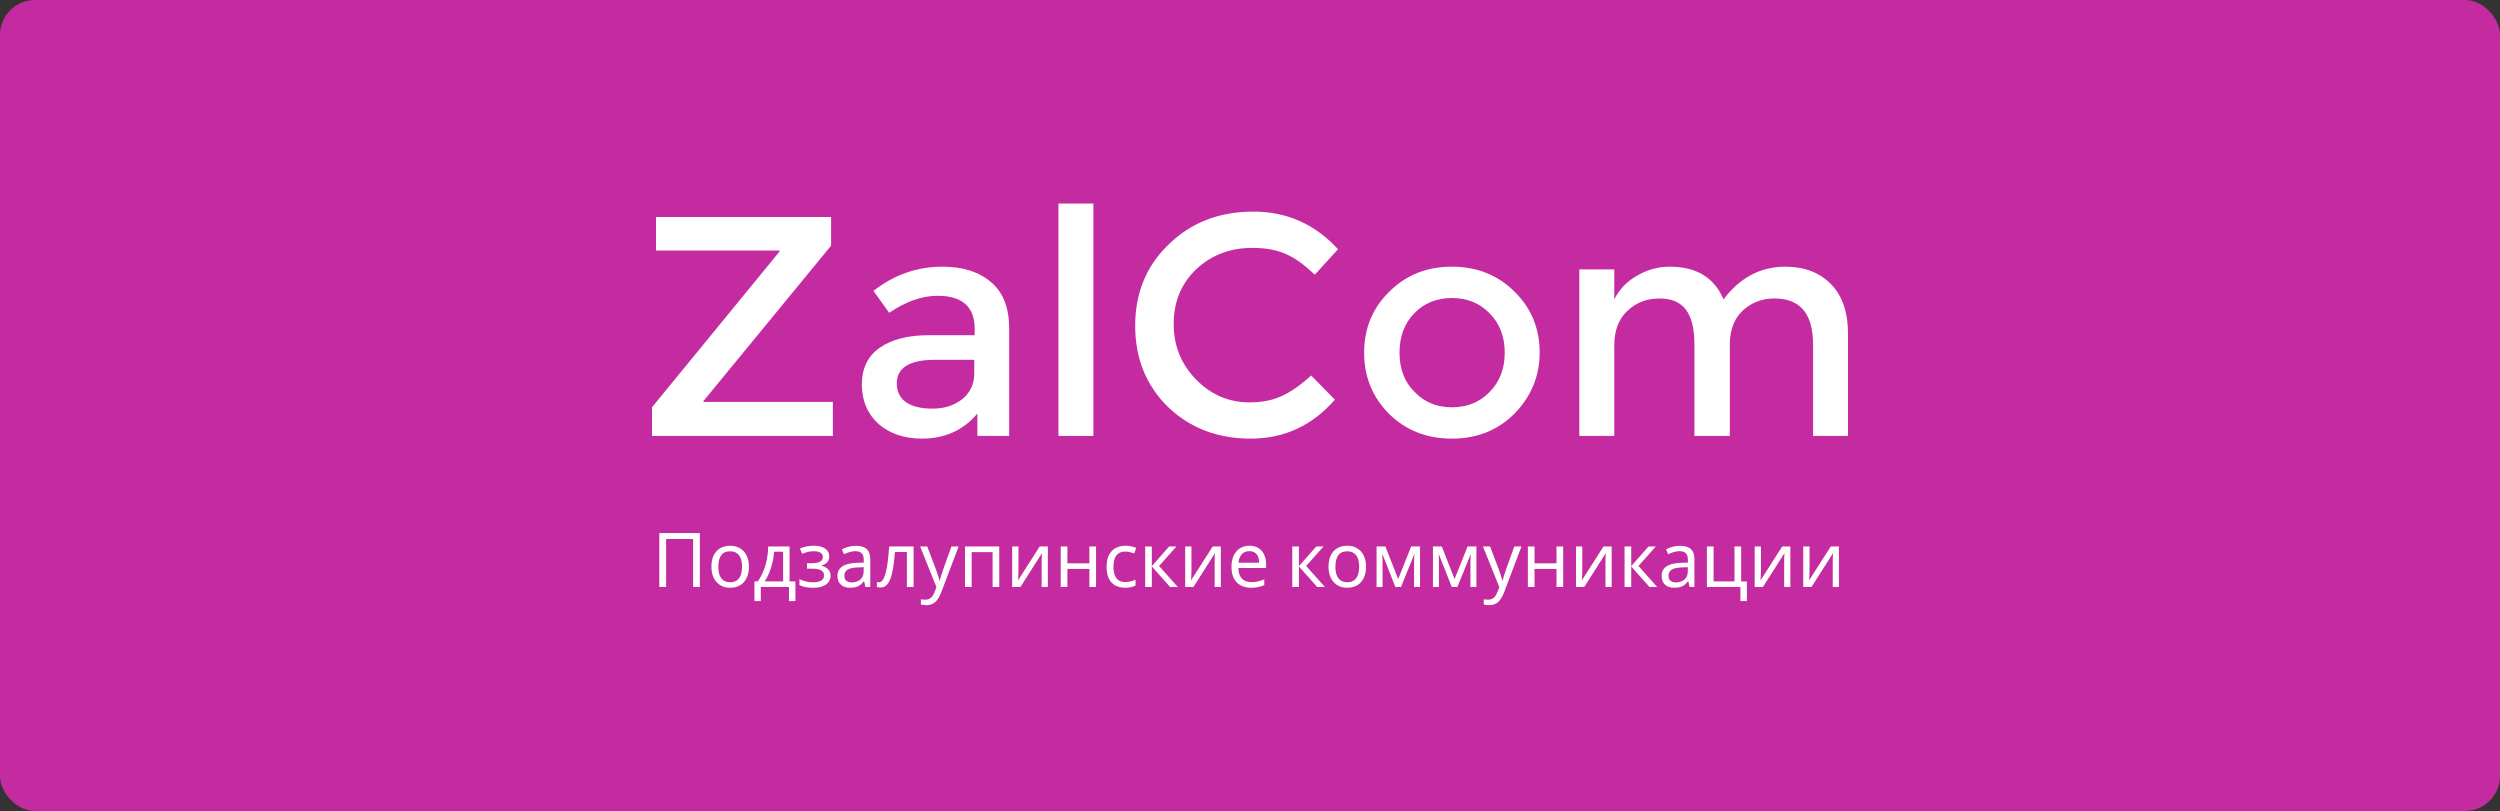
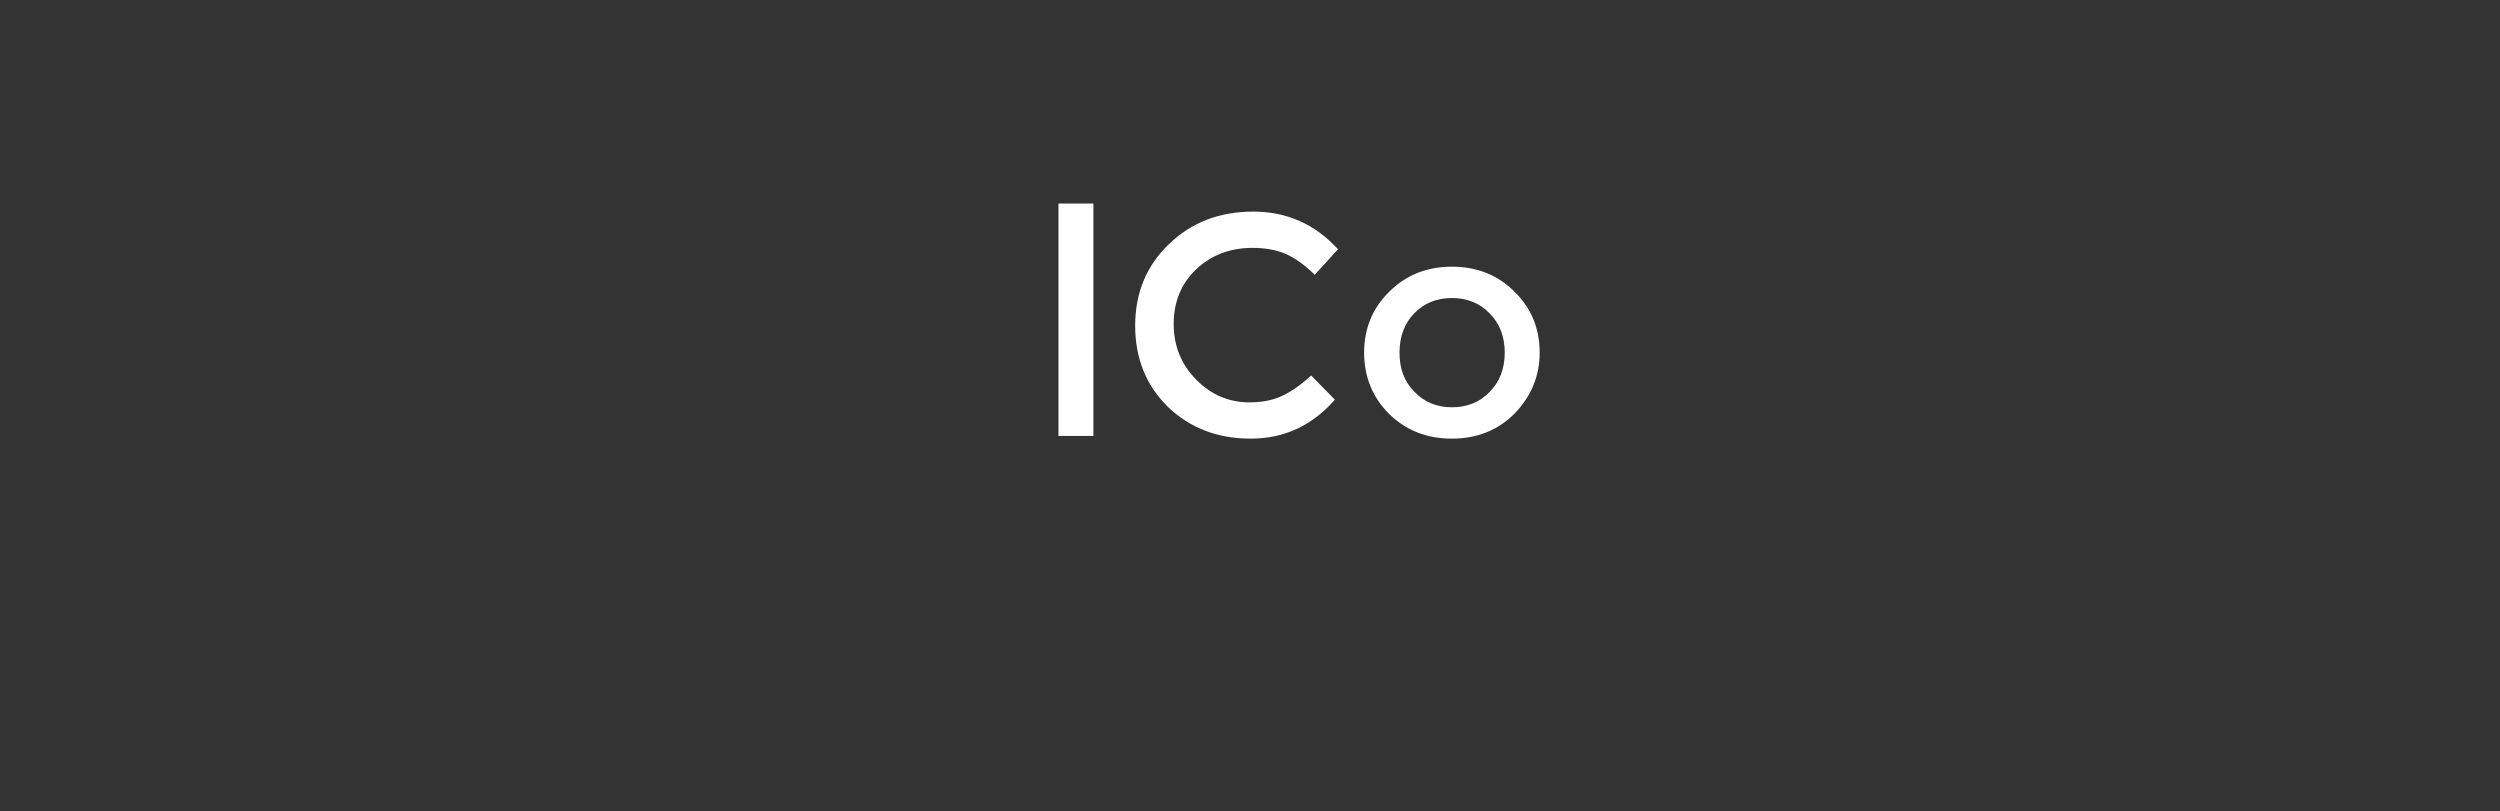
<svg xmlns="http://www.w3.org/2000/svg" width="857" height="278" viewBox="0 0 857 278" fill="none">
  <rect x="0" y="0" width="857" height="278" fill="#333333" stroke="none" />
-   <rect width="857" height="278" rx="12" fill="#C52BA1" />
-   <path d="M226.013 201.224V182.725H239.9V201.224H237.594V184.772H228.345V201.224H226.013ZM256.727 194.255C256.727 195.412 256.571 196.44 256.26 197.338C255.967 198.219 255.535 198.97 254.965 199.592C254.412 200.214 253.73 200.689 252.918 201.017C252.123 201.328 251.234 201.483 250.249 201.483C249.334 201.483 248.488 201.328 247.71 201.017C246.933 200.689 246.259 200.214 245.689 199.592C245.119 198.97 244.67 198.219 244.342 197.338C244.031 196.44 243.876 195.412 243.876 194.255C243.876 192.717 244.135 191.422 244.653 190.368C245.171 189.297 245.914 188.486 246.881 187.933C247.849 187.363 248.997 187.078 250.327 187.078C251.588 187.078 252.693 187.363 253.643 187.933C254.611 188.486 255.362 189.297 255.897 190.368C256.45 191.422 256.727 192.717 256.727 194.255ZM246.234 194.255C246.234 195.343 246.372 196.293 246.648 197.105C246.942 197.899 247.391 198.512 247.995 198.944C248.6 199.376 249.368 199.592 250.301 199.592C251.234 199.592 252.003 199.376 252.607 198.944C253.212 198.512 253.652 197.899 253.928 197.105C254.222 196.293 254.369 195.343 254.369 194.255C254.369 193.149 254.222 192.208 253.928 191.431C253.635 190.653 253.186 190.057 252.581 189.643C251.994 189.211 251.225 188.995 250.275 188.995C248.859 188.995 247.831 189.462 247.192 190.394C246.553 191.327 246.234 192.614 246.234 194.255ZM270.652 187.337V199.307H272.673V206.043H270.47V201.224H260.806V206.043H258.63V199.307H259.744C260.539 198.201 261.195 197.001 261.713 195.706C262.249 194.393 262.646 193.028 262.905 191.612C263.181 190.178 263.328 188.753 263.345 187.337H270.652ZM265.366 189.125C265.297 190.299 265.116 191.517 264.822 192.778C264.529 194.021 264.149 195.213 263.682 196.353C263.233 197.493 262.706 198.478 262.102 199.307H268.449V189.125H265.366ZM279.048 187.078C280.101 187.078 281.017 187.225 281.794 187.518C282.571 187.795 283.176 188.209 283.608 188.762C284.039 189.297 284.255 189.954 284.255 190.731C284.255 191.577 284.022 192.251 283.556 192.752C283.089 193.236 282.45 193.59 281.638 193.814V193.918C282.191 194.073 282.701 194.289 283.167 194.566C283.633 194.842 284.005 195.205 284.281 195.654C284.575 196.103 284.722 196.681 284.722 197.39C284.722 198.15 284.506 198.841 284.074 199.462C283.659 200.084 283.012 200.576 282.131 200.939C281.267 201.302 280.153 201.483 278.788 201.483C278.132 201.483 277.502 201.449 276.897 201.38C276.31 201.31 275.774 201.207 275.291 201.069C274.824 200.93 274.41 200.766 274.047 200.576V198.53C274.634 198.806 275.325 199.056 276.12 199.281C276.932 199.506 277.813 199.618 278.763 199.618C279.453 199.618 280.075 199.54 280.628 199.385C281.198 199.229 281.647 198.987 281.975 198.659C282.303 198.314 282.468 197.847 282.468 197.26C282.468 196.725 282.321 196.293 282.027 195.965C281.733 195.619 281.293 195.36 280.706 195.187C280.136 195.015 279.402 194.928 278.503 194.928H276.638V193.063H278.141C279.333 193.063 280.283 192.907 280.991 192.597C281.716 192.268 282.079 191.716 282.079 190.938C282.079 190.282 281.803 189.79 281.25 189.462C280.714 189.133 279.937 188.969 278.918 188.969C278.158 188.969 277.484 189.047 276.897 189.202C276.327 189.341 275.697 189.557 275.006 189.85L274.203 188.037C274.945 187.708 275.723 187.467 276.534 187.311C277.346 187.156 278.184 187.078 279.048 187.078ZM293.355 187.104C295.048 187.104 296.3 187.475 297.112 188.218C297.924 188.961 298.33 190.144 298.33 191.767V201.224H296.672L296.231 199.255H296.128C295.73 199.756 295.316 200.179 294.884 200.525C294.469 200.853 293.986 201.095 293.433 201.25C292.898 201.405 292.241 201.483 291.464 201.483C290.635 201.483 289.884 201.336 289.21 201.043C288.554 200.749 288.035 200.3 287.655 199.696C287.275 199.074 287.085 198.296 287.085 197.364C287.085 195.982 287.629 194.92 288.718 194.177C289.806 193.417 291.481 193.002 293.744 192.933L296.102 192.856V192.027C296.102 190.869 295.851 190.066 295.35 189.617C294.849 189.168 294.141 188.943 293.226 188.943C292.5 188.943 291.809 189.056 291.153 189.28C290.497 189.487 289.884 189.729 289.314 190.006L288.614 188.296C289.219 187.967 289.935 187.691 290.764 187.467C291.593 187.225 292.457 187.104 293.355 187.104ZM294.029 194.514C292.302 194.583 291.101 194.859 290.428 195.343C289.771 195.826 289.443 196.509 289.443 197.39C289.443 198.167 289.676 198.737 290.143 199.1C290.626 199.462 291.239 199.644 291.982 199.644C293.157 199.644 294.133 199.324 294.91 198.685C295.687 198.029 296.076 197.027 296.076 195.68V194.436L294.029 194.514ZM313.19 201.224H310.884V189.228H306.79C306.617 191.422 306.402 193.296 306.142 194.851C305.883 196.388 305.555 197.64 305.158 198.607C304.761 199.575 304.286 200.283 303.733 200.732C303.18 201.181 302.533 201.405 301.79 201.405C301.565 201.405 301.341 201.388 301.116 201.354C300.909 201.336 300.736 201.293 300.598 201.224V199.514C300.702 199.549 300.814 199.575 300.935 199.592C301.056 199.609 301.177 199.618 301.298 199.618C301.678 199.618 302.023 199.462 302.334 199.151C302.645 198.841 302.921 198.366 303.163 197.726C303.422 197.087 303.655 196.284 303.862 195.317C304.07 194.332 304.251 193.175 304.407 191.845C304.562 190.515 304.7 189.012 304.821 187.337H313.19V201.224ZM315.421 187.337H317.856L320.862 195.239C321.035 195.706 321.19 196.155 321.328 196.586C321.484 197.018 321.622 197.441 321.743 197.856C321.864 198.253 321.959 198.642 322.028 199.022H322.131C322.235 198.59 322.399 198.029 322.624 197.338C322.848 196.63 323.081 195.921 323.323 195.213L326.147 187.337H328.609L322.624 203.141C322.296 204.005 321.907 204.756 321.458 205.395C321.026 206.052 320.491 206.553 319.851 206.898C319.23 207.261 318.47 207.442 317.571 207.442C317.157 207.442 316.794 207.416 316.483 207.364C316.172 207.33 315.905 207.287 315.68 207.235V205.421C315.87 205.456 316.095 205.49 316.354 205.525C316.63 205.56 316.915 205.577 317.209 205.577C317.744 205.577 318.202 205.473 318.582 205.266C318.979 205.076 319.316 204.791 319.592 204.411C319.869 204.048 320.102 203.616 320.292 203.115L321.017 201.276L315.421 187.337ZM342.541 187.337V201.224H340.261V189.28H333.085V201.224H330.805V187.337H342.541ZM349.123 195.809C349.123 195.965 349.114 196.189 349.097 196.483C349.097 196.759 349.088 197.061 349.071 197.39C349.054 197.701 349.037 198.003 349.019 198.296C349.002 198.573 348.985 198.797 348.967 198.97L356.403 187.337H359.201V201.224H357.077V193.037C357.077 192.761 357.077 192.398 357.077 191.949C357.094 191.5 357.111 191.059 357.129 190.627C357.146 190.178 357.163 189.842 357.181 189.617L349.797 201.224H346.972V187.337H349.123V195.809ZM365.901 187.337V193.115H373.44V187.337H375.72V201.224H373.44V195.032H365.901V201.224H363.621V187.337H365.901ZM385.688 201.483C384.461 201.483 383.365 201.233 382.397 200.732C381.447 200.231 380.696 199.454 380.143 198.4C379.608 197.346 379.34 195.999 379.34 194.358C379.34 192.648 379.625 191.258 380.195 190.187C380.765 189.116 381.534 188.33 382.501 187.829C383.486 187.328 384.6 187.078 385.843 187.078C386.551 187.078 387.234 187.156 387.89 187.311C388.546 187.449 389.082 187.622 389.496 187.829L388.797 189.721C388.382 189.565 387.899 189.418 387.346 189.28C386.793 189.142 386.275 189.073 385.791 189.073C384.859 189.073 384.09 189.272 383.486 189.669C382.881 190.066 382.432 190.653 382.138 191.431C381.845 192.208 381.698 193.175 381.698 194.332C381.698 195.438 381.845 196.379 382.138 197.156C382.432 197.934 382.872 198.521 383.46 198.918C384.047 199.316 384.781 199.514 385.662 199.514C386.422 199.514 387.087 199.436 387.657 199.281C388.244 199.126 388.78 198.936 389.263 198.711V200.732C388.797 200.974 388.279 201.155 387.709 201.276C387.156 201.414 386.482 201.483 385.688 201.483ZM400.779 187.337H403.266L397.333 194.021L403.758 201.224H401.116L394.846 194.177V201.224H392.566V187.337H394.846V194.073L400.779 187.337ZM408.43 195.809C408.43 195.965 408.421 196.189 408.404 196.483C408.404 196.759 408.395 197.061 408.378 197.39C408.361 197.701 408.343 198.003 408.326 198.296C408.309 198.573 408.291 198.797 408.274 198.97L415.71 187.337H418.508V201.224H416.384V193.037C416.384 192.761 416.384 192.398 416.384 191.949C416.401 191.5 416.418 191.059 416.435 190.627C416.453 190.178 416.47 189.842 416.487 189.617L409.103 201.224H406.279V187.337H408.43V195.809ZM428.291 187.078C429.483 187.078 430.502 187.337 431.348 187.855C432.212 188.373 432.868 189.107 433.317 190.057C433.783 190.99 434.017 192.087 434.017 193.348V194.721H424.508C424.543 196.293 424.94 197.493 425.7 198.322C426.477 199.134 427.557 199.54 428.938 199.54C429.819 199.54 430.597 199.462 431.27 199.307C431.961 199.134 432.669 198.892 433.395 198.581V200.576C432.687 200.887 431.987 201.112 431.296 201.25C430.605 201.405 429.785 201.483 428.835 201.483C427.522 201.483 426.356 201.215 425.337 200.68C424.335 200.145 423.549 199.35 422.979 198.296C422.427 197.226 422.15 195.921 422.15 194.384C422.15 192.864 422.401 191.56 422.902 190.472C423.42 189.384 424.137 188.546 425.052 187.959C425.985 187.372 427.064 187.078 428.291 187.078ZM428.265 188.943C427.177 188.943 426.313 189.297 425.674 190.006C425.052 190.697 424.681 191.664 424.56 192.907H431.633C431.633 192.113 431.512 191.422 431.27 190.835C431.028 190.247 430.657 189.79 430.156 189.462C429.673 189.116 429.042 188.943 428.265 188.943ZM451.205 187.337H453.692L447.759 194.021L454.184 201.224H451.542L445.272 194.177V201.224H442.992V187.337H445.272V194.073L451.205 187.337ZM468.273 194.255C468.273 195.412 468.117 196.44 467.806 197.338C467.513 198.219 467.081 198.97 466.511 199.592C465.958 200.214 465.276 200.689 464.464 201.017C463.67 201.328 462.78 201.483 461.795 201.483C460.88 201.483 460.034 201.328 459.256 201.017C458.479 200.689 457.805 200.214 457.235 199.592C456.666 198.97 456.216 198.219 455.888 197.338C455.577 196.44 455.422 195.412 455.422 194.255C455.422 192.717 455.681 191.422 456.199 190.368C456.717 189.297 457.46 188.486 458.427 187.933C459.395 187.363 460.543 187.078 461.873 187.078C463.134 187.078 464.239 187.363 465.189 187.933C466.157 188.486 466.908 189.297 467.444 190.368C467.996 191.422 468.273 192.717 468.273 194.255ZM457.78 194.255C457.78 195.343 457.918 196.293 458.194 197.105C458.488 197.899 458.937 198.512 459.541 198.944C460.146 199.376 460.915 199.592 461.847 199.592C462.78 199.592 463.549 199.376 464.153 198.944C464.758 198.512 465.198 197.899 465.474 197.105C465.768 196.293 465.915 195.343 465.915 194.255C465.915 193.149 465.768 192.208 465.474 191.431C465.181 190.653 464.732 190.057 464.127 189.643C463.54 189.211 462.771 188.995 461.821 188.995C460.405 188.995 459.377 189.462 458.738 190.394C458.099 191.327 457.78 192.614 457.78 194.255ZM486.784 187.337V201.224H484.737V192.363C484.737 192.001 484.745 191.621 484.763 191.223C484.797 190.826 484.832 190.437 484.866 190.057H484.789L480.255 201.224H478.337L473.933 190.057H473.855C473.89 190.437 473.907 190.826 473.907 191.223C473.924 191.621 473.933 192.027 473.933 192.441V201.224H471.886V187.337H474.917L479.296 198.504L483.752 187.337H486.784ZM506.114 187.337V201.224H504.067V192.363C504.067 192.001 504.076 191.621 504.093 191.223C504.128 190.826 504.162 190.437 504.197 190.057H504.119L499.585 201.224H497.668L493.263 190.057H493.186C493.22 190.437 493.237 190.826 493.237 191.223C493.255 191.621 493.263 192.027 493.263 192.441V201.224H491.216V187.337H494.248L498.626 198.504L503.083 187.337H506.114ZM508.37 187.337H510.806L513.811 195.239C513.984 195.706 514.14 196.155 514.278 196.586C514.433 197.018 514.571 197.441 514.692 197.856C514.813 198.253 514.908 198.642 514.977 199.022H515.081C515.184 198.59 515.349 198.029 515.573 197.338C515.798 196.63 516.031 195.921 516.273 195.213L519.097 187.337H521.558L515.573 203.141C515.245 204.005 514.856 204.756 514.407 205.395C513.975 206.052 513.44 206.553 512.801 206.898C512.179 207.261 511.419 207.442 510.521 207.442C510.106 207.442 509.744 207.416 509.433 207.364C509.122 207.33 508.854 207.287 508.63 207.235V205.421C508.82 205.456 509.044 205.49 509.303 205.525C509.58 205.56 509.865 205.577 510.158 205.577C510.694 205.577 511.151 205.473 511.531 205.266C511.929 205.076 512.265 204.791 512.542 204.411C512.818 204.048 513.051 203.616 513.241 203.115L513.967 201.276L508.37 187.337ZM526.034 187.337V193.115H533.574V187.337H535.854V201.224H533.574V195.032H526.034V201.224H523.754V187.337H526.034ZM542.401 195.809C542.401 195.965 542.393 196.189 542.375 196.483C542.375 196.759 542.367 197.061 542.349 197.39C542.332 197.701 542.315 198.003 542.298 198.296C542.28 198.573 542.263 198.797 542.246 198.97L549.682 187.337H552.48V201.224H550.355V193.037C550.355 192.761 550.355 192.398 550.355 191.949C550.372 191.5 550.39 191.059 550.407 190.627C550.424 190.178 550.442 189.842 550.459 189.617L543.075 201.224H540.251V187.337H542.401V195.809ZM565.112 187.337H567.6L561.666 194.021L568.092 201.224H565.449L559.179 194.177V201.224H556.899V187.337H559.179V194.073L565.112 187.337ZM575.872 187.104C577.565 187.104 578.817 187.475 579.629 188.218C580.441 188.961 580.847 190.144 580.847 191.767V201.224H579.188L578.748 199.255H578.644C578.247 199.756 577.833 200.179 577.401 200.525C576.986 200.853 576.503 201.095 575.95 201.25C575.414 201.405 574.758 201.483 573.981 201.483C573.152 201.483 572.4 201.336 571.727 201.043C571.07 200.749 570.552 200.3 570.172 199.696C569.792 199.074 569.602 198.296 569.602 197.364C569.602 195.982 570.146 194.92 571.234 194.177C572.323 193.417 573.998 193.002 576.261 192.933L578.618 192.856V192.027C578.618 190.869 578.368 190.066 577.867 189.617C577.366 189.168 576.658 188.943 575.743 188.943C575.017 188.943 574.326 189.056 573.67 189.28C573.014 189.487 572.4 189.729 571.83 190.006L571.131 188.296C571.735 187.967 572.452 187.691 573.281 187.467C574.11 187.225 574.974 187.104 575.872 187.104ZM576.546 194.514C574.819 194.583 573.618 194.859 572.944 195.343C572.288 195.826 571.96 196.509 571.96 197.39C571.96 198.167 572.193 198.737 572.659 199.1C573.143 199.462 573.756 199.644 574.499 199.644C575.673 199.644 576.649 199.324 577.427 198.685C578.204 198.029 578.593 197.027 578.593 195.68V194.436L576.546 194.514ZM598.841 206.043H596.613V201.224H585.136V187.337H587.416V199.307H594.592V187.337H596.872V199.333H598.841V206.043ZM603.656 195.809C603.656 195.965 603.648 196.189 603.63 196.483C603.63 196.759 603.622 197.061 603.604 197.39C603.587 197.701 603.57 198.003 603.553 198.296C603.535 198.573 603.518 198.797 603.501 198.97L610.937 187.337H613.735V201.224H611.61V193.037C611.61 192.761 611.61 192.398 611.61 191.949C611.627 191.5 611.645 191.059 611.662 190.627C611.679 190.178 611.697 189.842 611.714 189.617L604.33 201.224H601.506V187.337H603.656V195.809ZM620.305 195.809C620.305 195.965 620.296 196.189 620.279 196.483C620.279 196.759 620.27 197.061 620.253 197.39C620.236 197.701 620.218 198.003 620.201 198.296C620.184 198.573 620.166 198.797 620.149 198.97L627.585 187.337H630.383V201.224H628.259V193.037C628.259 192.761 628.259 192.398 628.259 191.949C628.276 191.5 628.293 191.059 628.31 190.627C628.328 190.178 628.345 189.842 628.362 189.617L620.978 201.224H618.154V187.337H620.305V195.809Z" fill="white" />
-   <path d="M267.247 85.893H224.881V74.381H284.899V84.205L241.152 137.469V137.776H285.513V149.441H223.5V139.618L267.247 86.2V85.893Z" fill="white" />
-   <path d="M345.943 149.441H335.045V141.767C330.235 147.497 323.891 150.362 316.011 150.362C309.974 150.362 305.01 148.674 301.122 145.297C297.336 141.818 295.442 137.315 295.442 131.789C295.442 126.263 297.489 122.068 301.582 119.202C305.676 116.337 311.304 114.904 318.467 114.904H334.124V112.755C334.124 105.183 329.877 101.397 321.384 101.397C316.062 101.397 310.536 103.341 304.806 107.229L299.433 99.708C306.494 94.182 314.374 91.419 323.072 91.419C330.133 91.419 335.71 93.21 339.803 96.792C343.897 100.271 345.943 105.541 345.943 112.602V149.441ZM333.97 123.347H320.463C311.764 123.347 307.415 126.059 307.415 131.482C307.415 134.245 308.49 136.394 310.639 137.929C312.788 139.362 315.806 140.078 319.695 140.078C323.686 140.078 327.063 139.004 329.826 136.855C332.589 134.603 333.97 131.687 333.97 128.105V123.347Z" fill="white" />
  <path d="M374.818 149.441H362.845V69.776H374.818V149.441Z" fill="white" />
  <path d="M449.464 128.719L457.599 137.008C449.822 145.911 440.203 150.362 428.741 150.362C417.383 150.362 407.917 146.73 400.344 139.464C392.874 132.096 389.139 122.835 389.139 111.681C389.139 100.424 392.976 91.112 400.651 83.744C408.326 76.274 417.997 72.539 429.662 72.539C441.124 72.539 450.794 76.837 458.674 85.433L450.692 94.182C447.11 90.703 443.733 88.298 440.561 86.968C437.389 85.637 433.653 84.972 429.355 84.972C421.681 84.972 415.234 87.428 410.015 92.34C404.898 97.252 402.34 103.494 402.34 111.067C402.34 118.537 404.898 124.882 410.015 130.101C415.131 135.32 421.22 137.929 428.281 137.929C432.579 137.929 436.263 137.213 439.333 135.78C442.505 134.347 445.882 131.994 449.464 128.719Z" fill="white" />
  <path d="M497.71 139.618C502.929 139.618 507.227 137.878 510.604 134.399C514.083 130.919 515.823 126.417 515.823 120.891C515.823 115.365 514.083 110.862 510.604 107.383C507.227 103.904 502.929 102.164 497.71 102.164C492.491 102.164 488.193 103.904 484.816 107.383C481.439 110.862 479.751 115.365 479.751 120.891C479.751 126.417 481.439 130.868 484.816 134.245C488.193 137.827 492.491 139.618 497.71 139.618ZM497.71 150.362C489.114 150.362 481.951 147.548 476.22 141.92C470.49 136.189 467.625 129.18 467.625 120.891C467.625 112.602 470.49 105.643 476.22 100.015C481.951 94.284 489.114 91.419 497.71 91.419C506.306 91.419 513.469 94.284 519.2 100.015C524.931 105.643 527.796 112.602 527.796 120.891C527.796 128.873 524.931 135.831 519.2 141.767C513.469 147.497 506.306 150.362 497.71 150.362Z" fill="white" />
-   <path d="M553.374 149.441H541.401V92.34H553.374V102.625C555.114 99.145 557.723 96.433 561.202 94.489C564.682 92.442 568.417 91.419 572.408 91.419C581.515 91.419 587.655 95.154 590.827 102.625C596.456 95.154 603.517 91.419 612.01 91.419C618.559 91.419 623.778 93.415 627.667 97.406C631.556 101.397 633.5 107.076 633.5 114.444V149.441H621.527V118.128C621.527 107.588 617.127 102.318 608.326 102.318C604.028 102.318 600.396 103.699 597.428 106.462C594.563 109.123 593.079 112.858 592.976 117.667V149.441H580.85V118.128C580.85 112.704 579.878 108.713 577.934 106.155C575.989 103.597 572.971 102.318 568.877 102.318C564.477 102.318 560.793 103.75 557.825 106.615C554.858 109.378 553.374 113.318 553.374 118.435V149.441Z" fill="white" />
</svg>